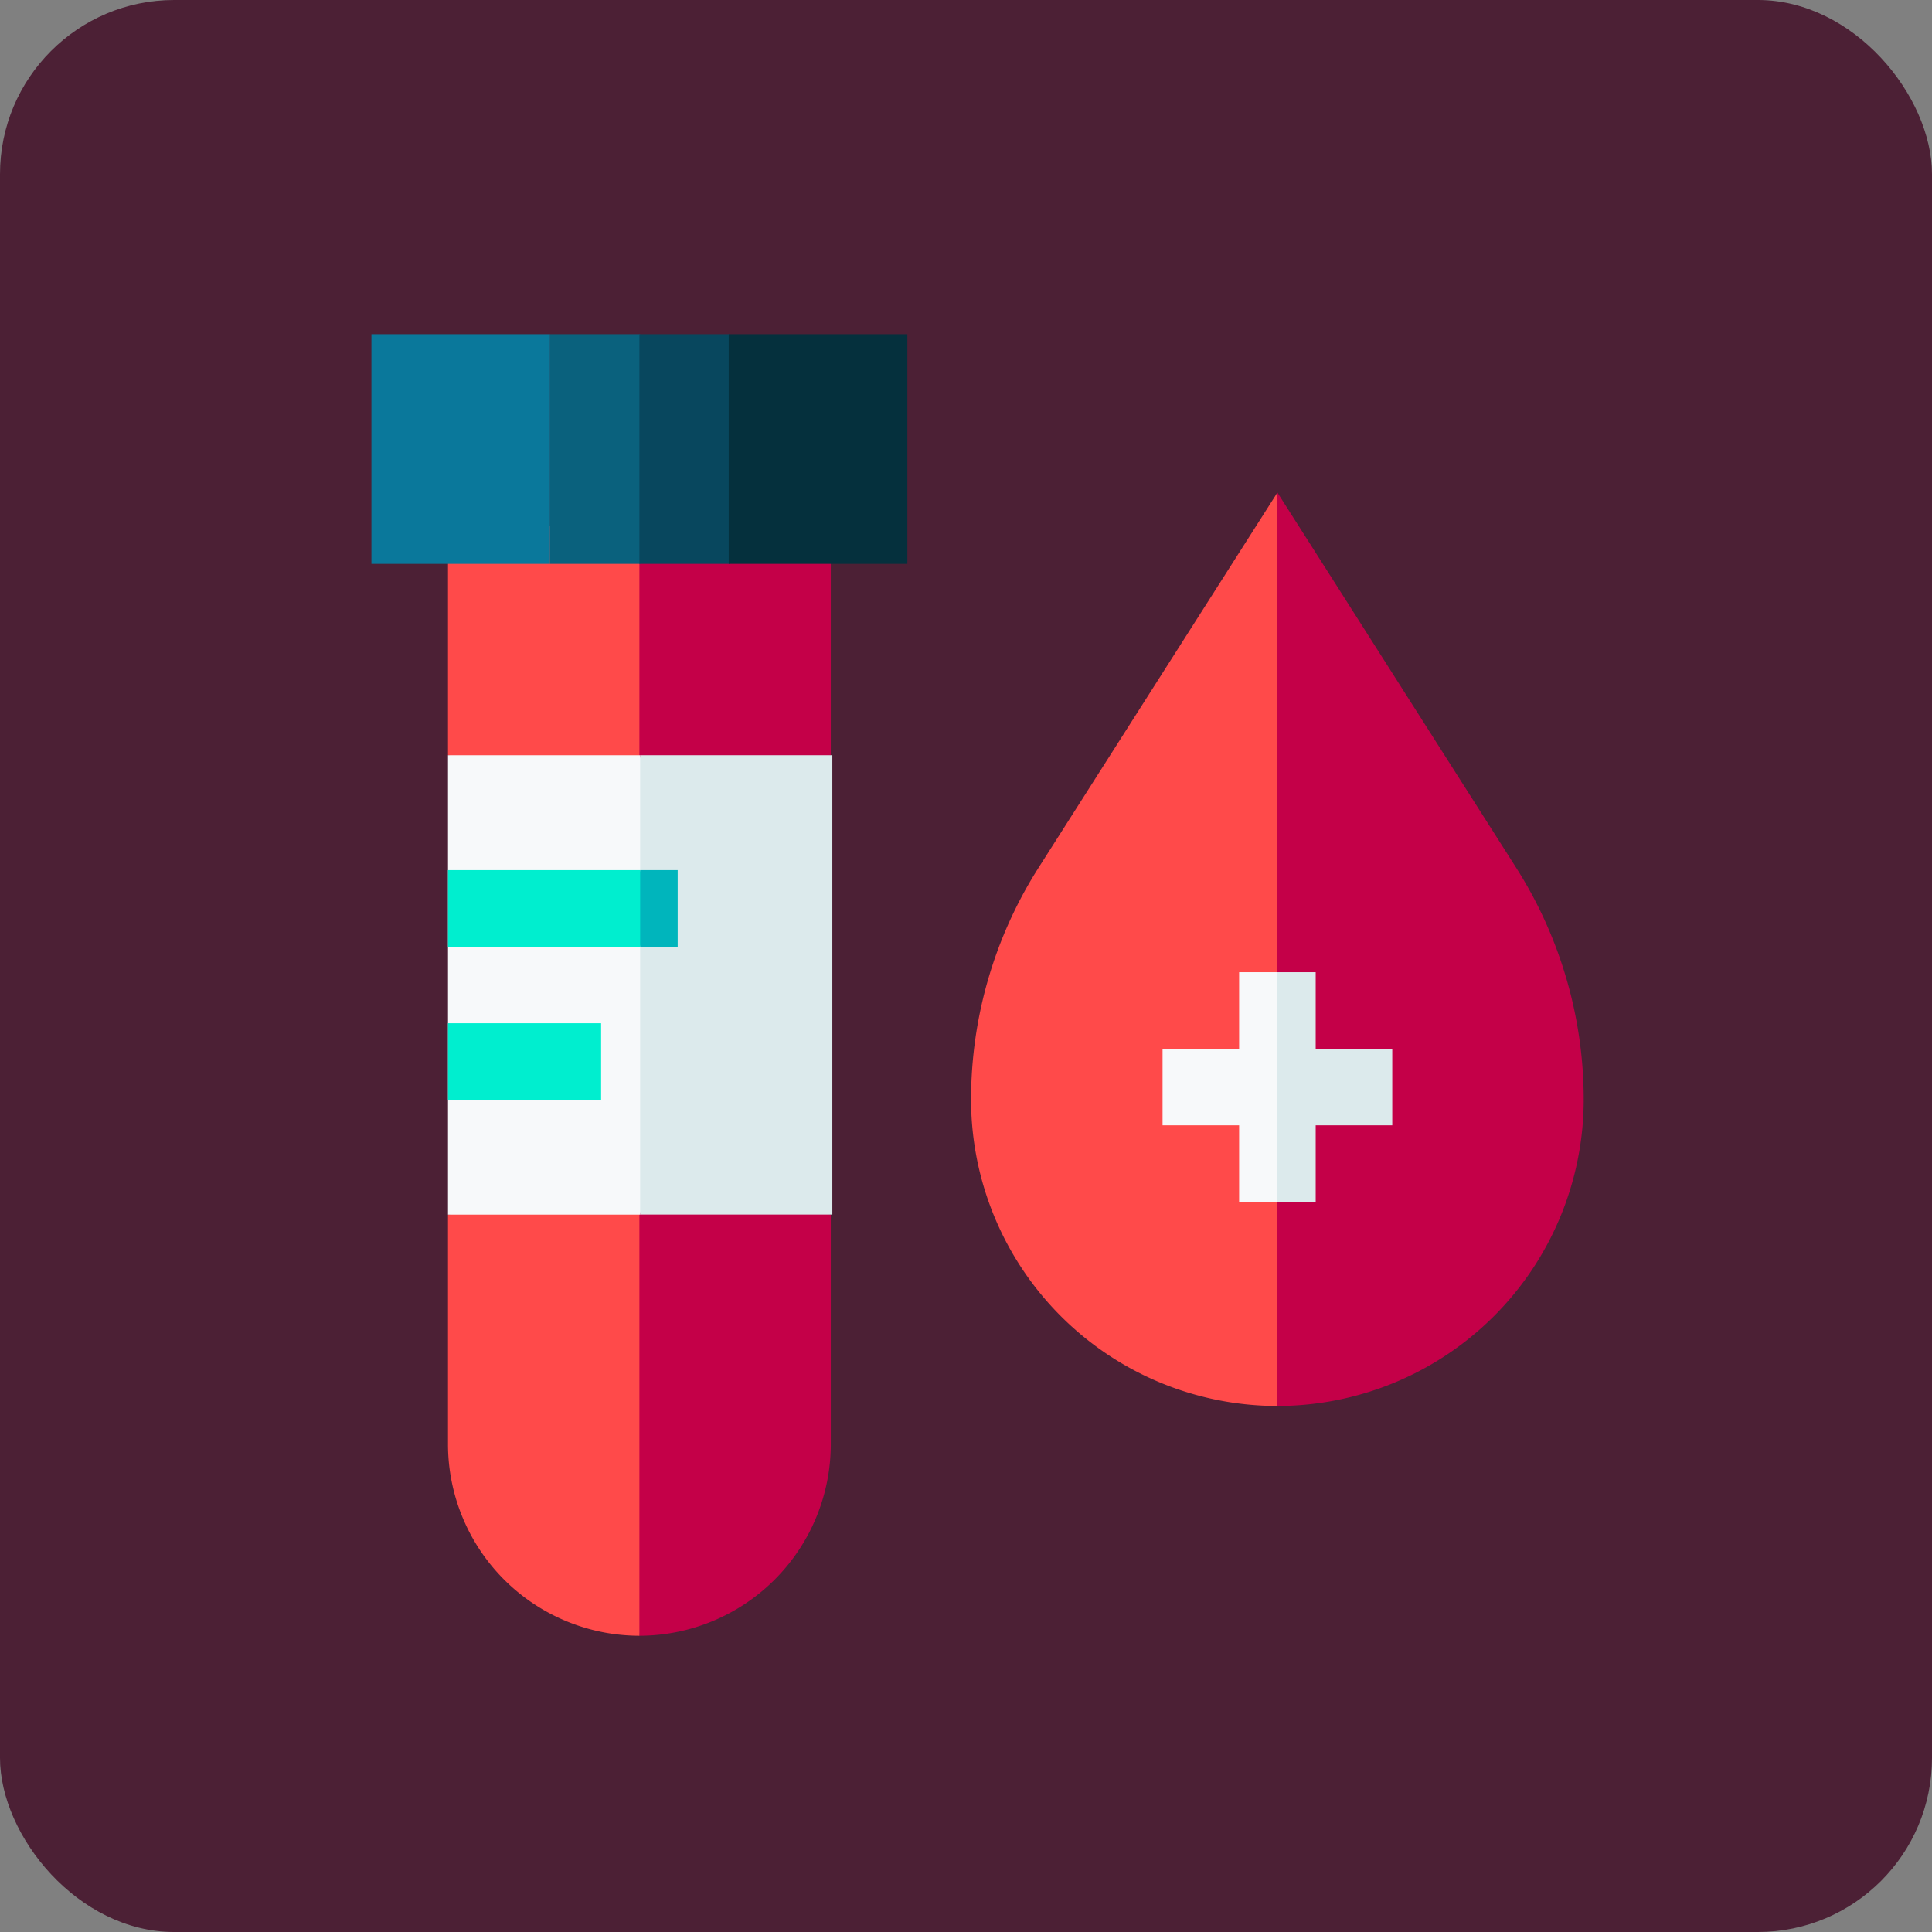
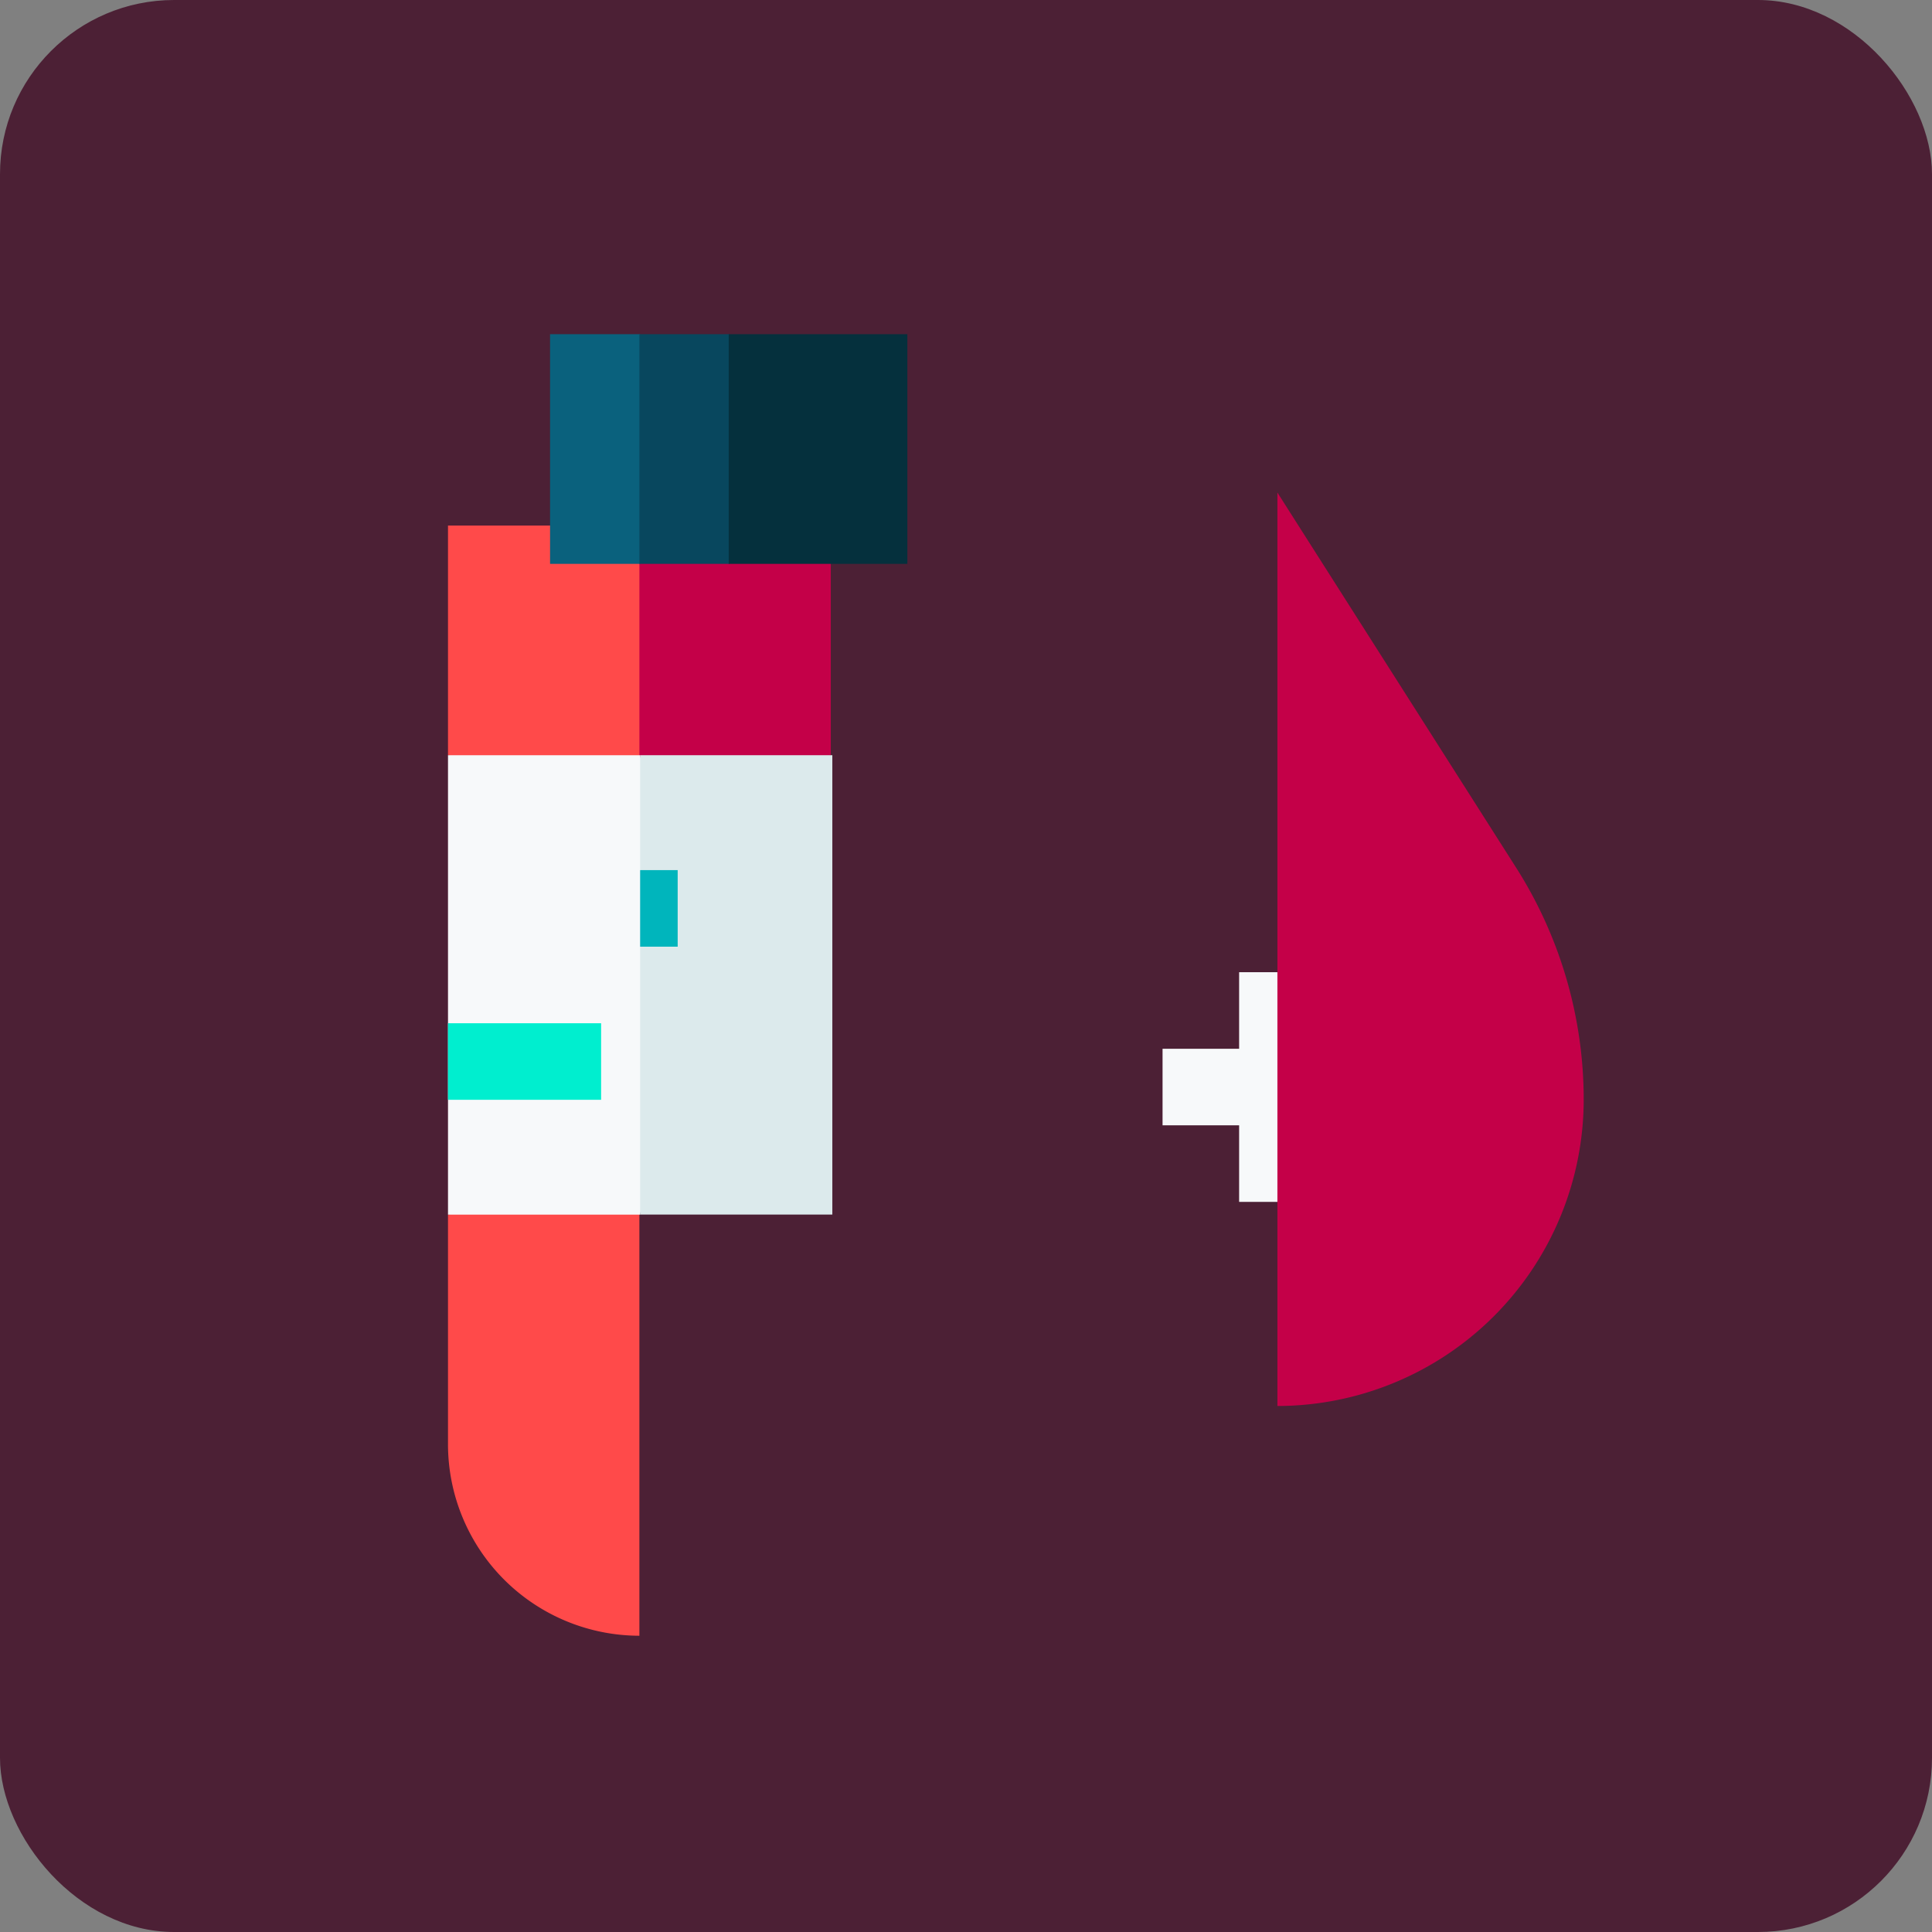
<svg xmlns="http://www.w3.org/2000/svg" id="Layer_1" data-name="Layer 1" viewBox="0 0 760 760">
  <rect x="0" y="0" width="760" height="760" fill="#808080" stroke="none" />
  <rect width="760" height="760" rx="68.5" style="fill: #4c2035" />
  <g>
    <path d="M623,433.55A120.61,120.61,0,0,1,502.51,554V194.68l93.87,147.5A170,170,0,0,1,623,433.55Z" transform="translate(-0.01 -0.92)" style="fill: #c40048" />
-     <path d="M502.51,194.68V554A120.61,120.61,0,0,1,382,433.55a170,170,0,0,1,26.6-91.37Z" transform="translate(-0.01 -0.92)" style="fill: #ff4a4a" />
    <path d="M326.82,207.67V298l-75,19.65-.3-.08L236.47,207.67Z" transform="translate(-0.01 -0.92)" style="fill: #c40048" />
    <path d="M251.53,207.67V317.6L176.24,298V207.67Z" transform="translate(-0.01 -0.92)" style="fill: #ff4a4a" />
-     <path d="M326.82,478.73v90.35a75.38,75.38,0,0,1-75.29,75.3L236.47,464.23l18-.56Z" transform="translate(-0.01 -0.92)" style="fill: #c40048" />
    <path d="M251.53,464.23V644.38a75.38,75.38,0,0,1-75.29-75.3V478.73Z" transform="translate(-0.01 -0.92)" style="fill: #ff4a4a" />
    <path d="M251.83,478.73H176.24V298h75.59l14.76,91.35Z" transform="translate(-0.01 -0.92)" style="fill: #f7f9fa" />
    <path d="M251.83,298h75.6v180.7h-75.6Z" transform="translate(-0.01 -0.92)" style="fill: #dceaec" />
-     <path d="M251.83,373.32H176.24V343.2h75.59l4.26,15.06Z" transform="translate(-0.01 -0.92)" style="fill: #00eecf" />
    <path d="M176.24,403.44h60.23v30.11H176.24Z" transform="translate(-0.01 -0.92)" style="fill: #00eecf" />
-     <path d="M547.69,413.48v30.11H517.57v30.12H502.51V383.36h15.06v30.12Z" transform="translate(-0.01 -0.92)" style="fill: #dceaec" />
    <path d="M502.51,383.36v90.35H487.45V443.59H457.33V413.48h30.12V383.36Z" transform="translate(-0.01 -0.92)" style="fill: #f7f9fa" />
-     <path d="M146.12,132.38h70.27v90.35H146.12Z" transform="translate(-0.01 -0.92)" style="fill: #0a789b" />
    <path d="M216.39,132.38h35.44v90.35H216.39Z" transform="translate(-0.01 -0.92)" style="fill: #0a617d" />
    <path d="M251.53,132.38H287v90.35H251.53Z" transform="translate(-0.01 -0.92)" style="fill: #08475e" />
    <path d="M286.67,132.38h70.27v90.35H286.67Z" transform="translate(-0.01 -0.92)" style="fill: #05303d" />
    <path d="M251.83,343.2h14.76v30.12H251.83Z" transform="translate(-0.01 -0.92)" style="fill: #00b5bc" />
  </g>
</svg>